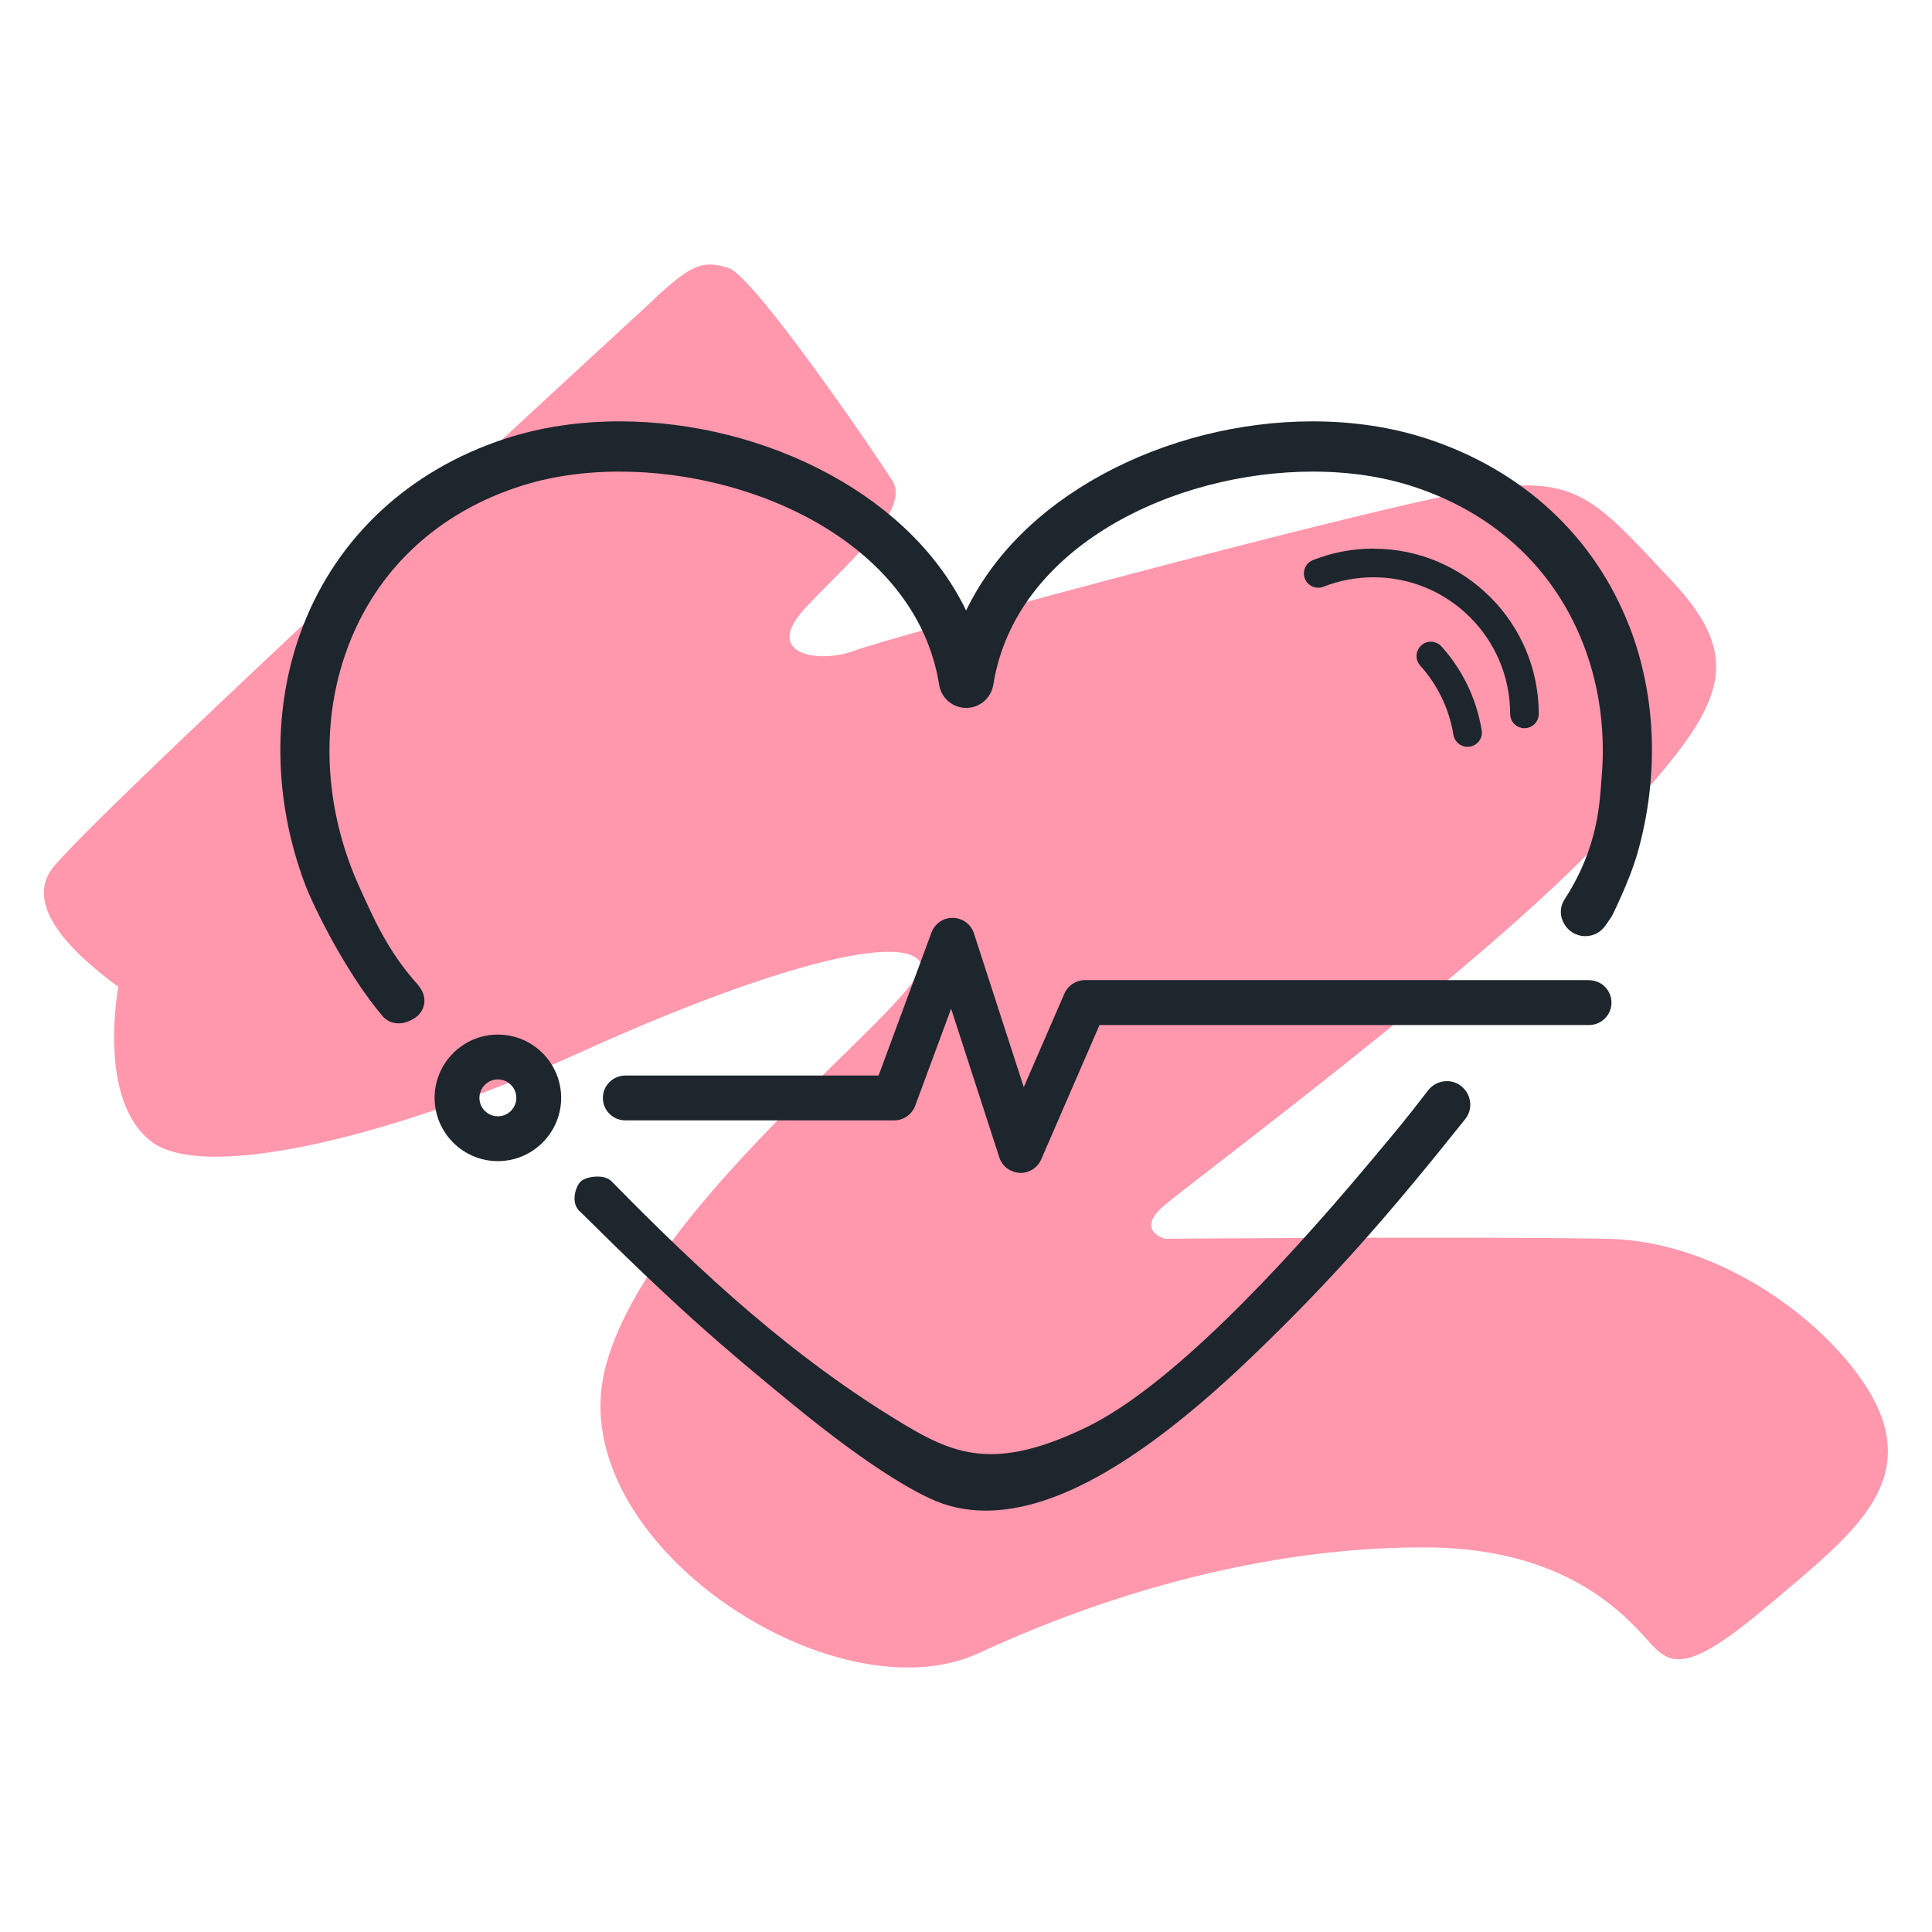
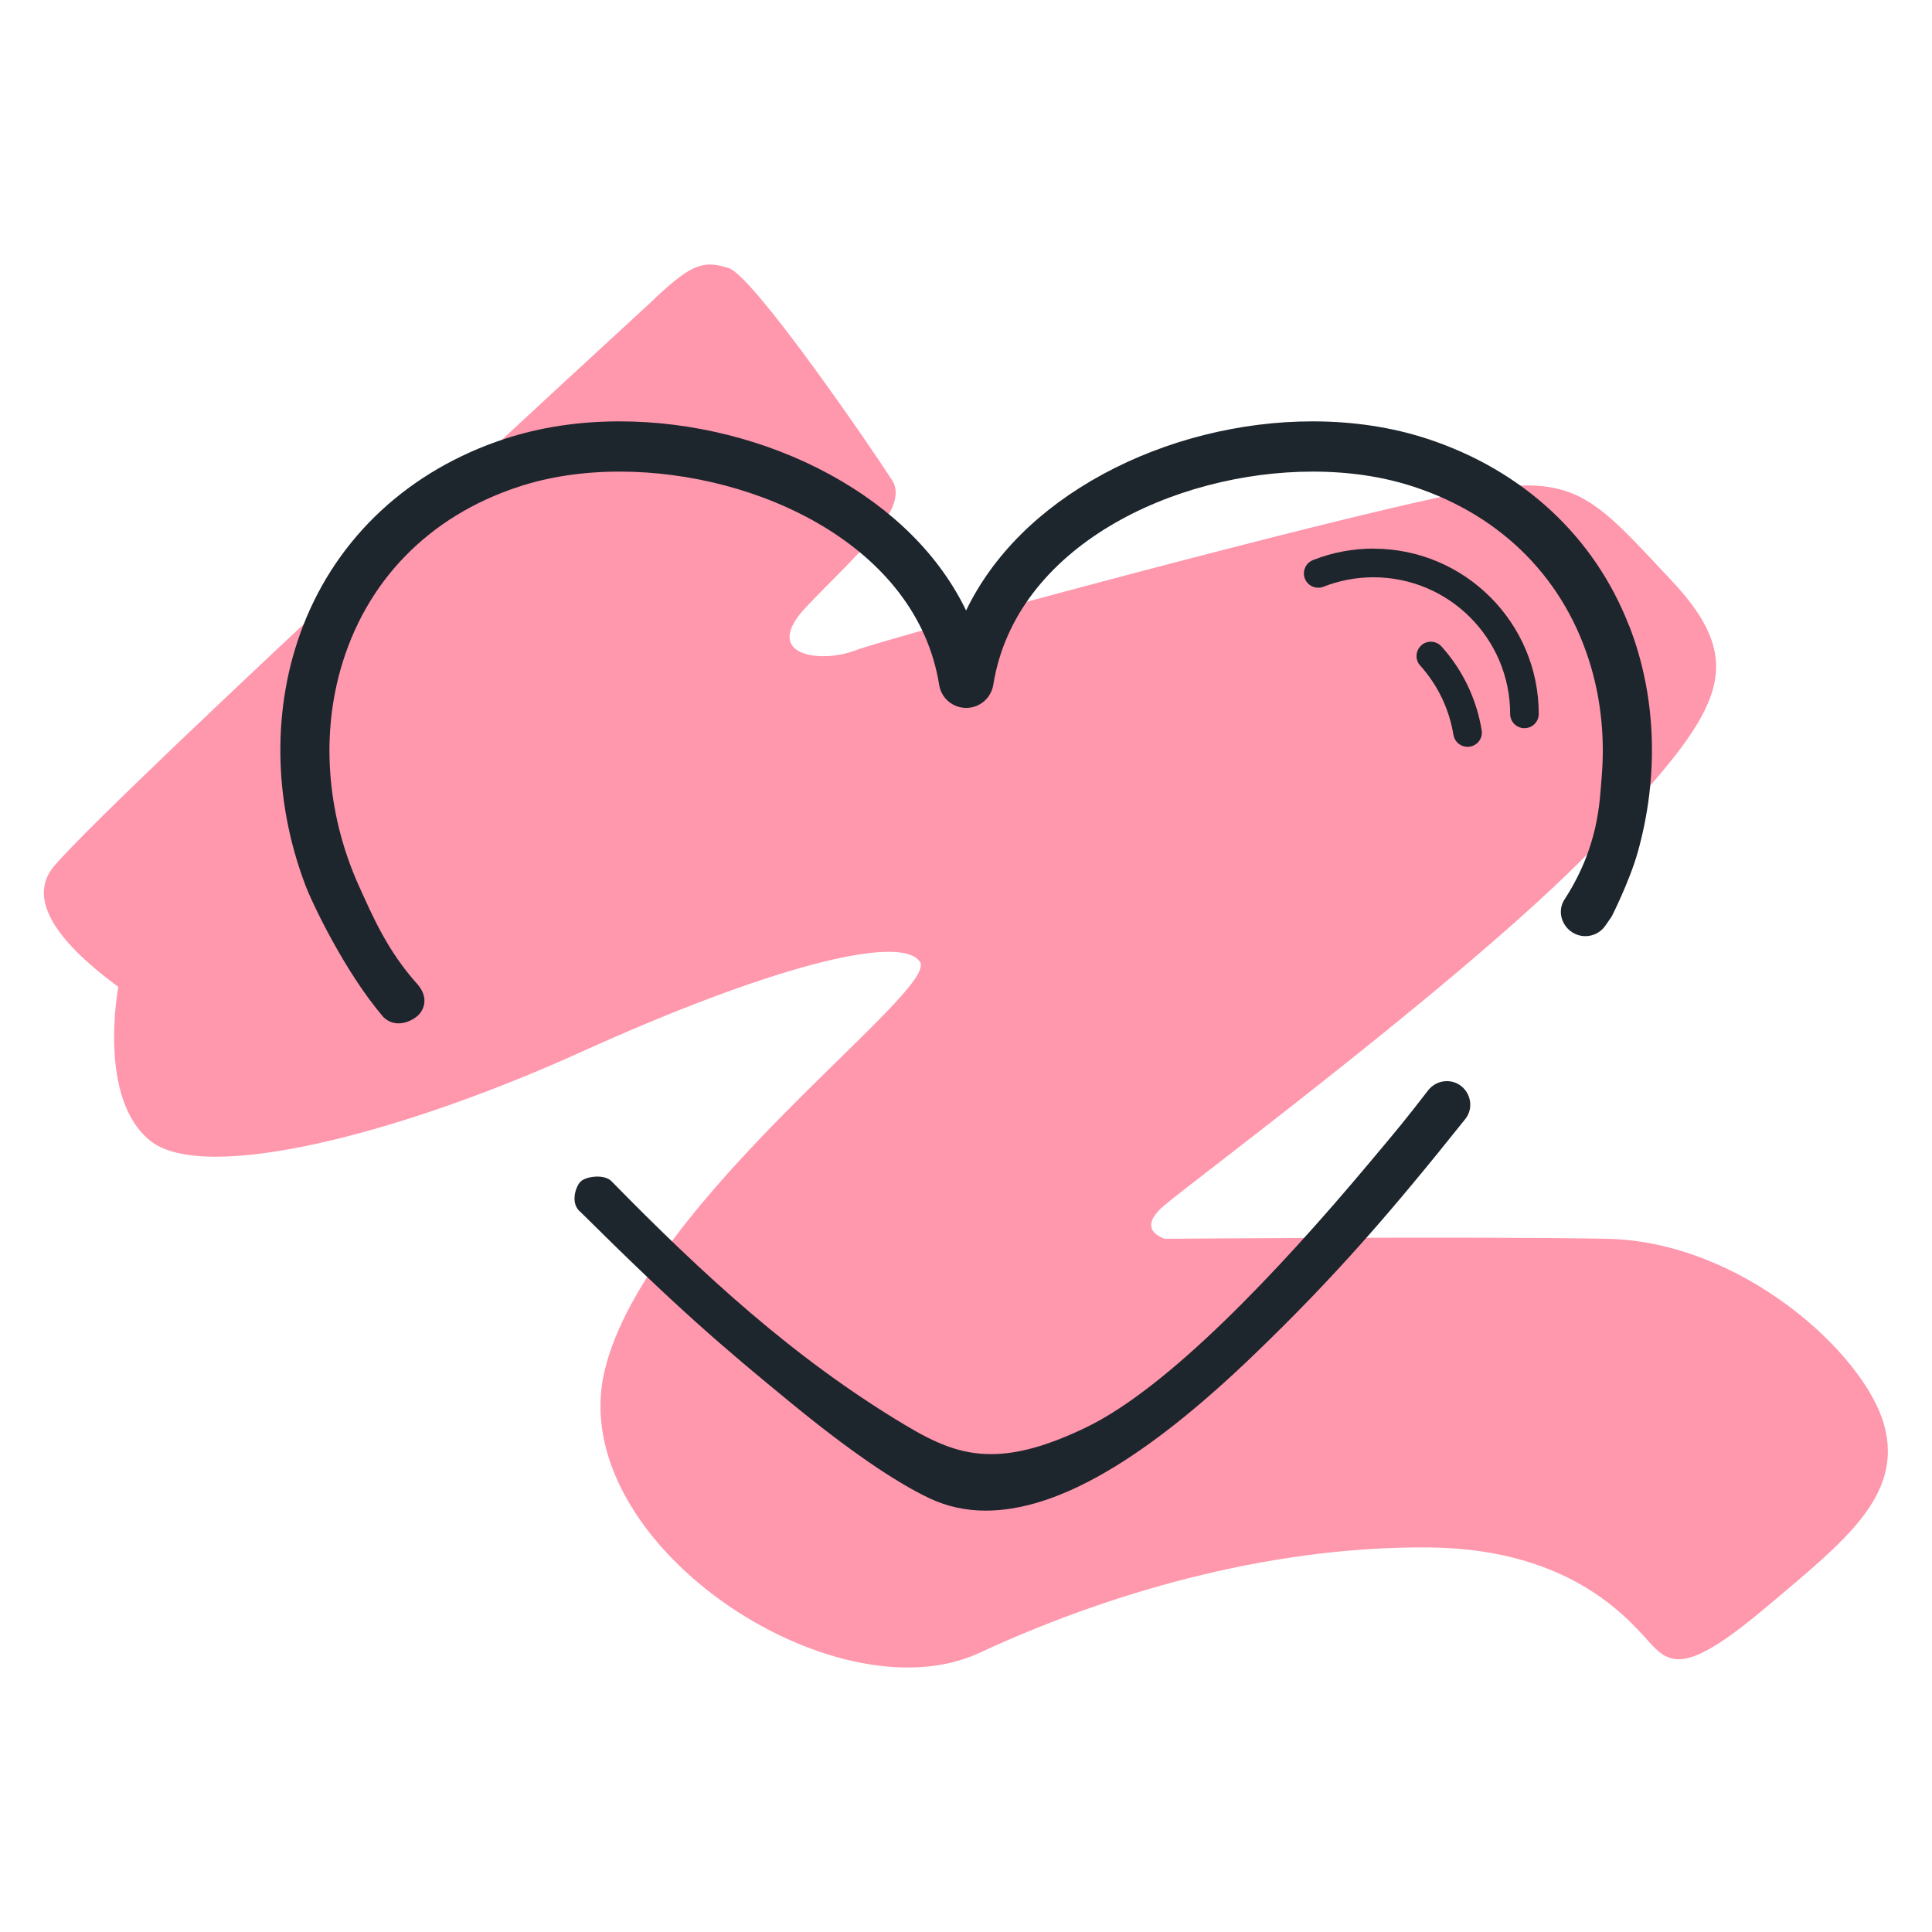
<svg xmlns="http://www.w3.org/2000/svg" id="Layer_1" data-name="Layer 1" viewBox="0 0 200 200">
  <defs>
    <style>
      .cls-1 {
        fill: #ff97ad;
      }

      .cls-1, .cls-2 {
        stroke-width: 0px;
      }

      .cls-2 {
        fill: #1d252d;
      }
    </style>
  </defs>
  <path class="cls-1" d="M67.81,30.89c-1.2,1.12-55.19,50.66-62.16,58.71-3.22,3.72,1.06,8.5,6.6,12.56,0,0-2.23,11.61,3.37,15.98,5.6,4.37,25.67-.68,44.65-9.29,18.98-8.6,32.91-12.29,34.96-9.29s-28.4,24.58-32.64,42.33c-4.23,17.75,23.76,36.19,38.78,29.22,15.02-6.96,31.41-11.06,46.56-10.92,15.16.14,21.03,7.92,23.08,10.1s3.96,2.73,11.88-3.96c7.92-6.69,14.2-11.47,12.15-18.84-2.05-7.37-14.75-18.98-28.68-19.25-13.93-.27-45.75,0-45.75,0,0,0-3.14-.82-.14-3.41,3-2.59,33.59-25.26,45.47-38.1,11.88-12.84,15.57-17.61,7.1-26.63-8.47-9.01-9.97-11.33-22.12-9.01-12.15,2.32-58.85,14.88-62.41,16.25-3.55,1.37-9.83.55-5.05-4.51,4.78-5.05,10.81-10.1,8.9-13.1-1.91-3-14.34-21.17-16.93-21.98-2.59-.82-3.77-.48-7.65,3.14Z" />
  <g>
    <path class="cls-2" d="M142.2,56.79c-2.17,0-4.28.4-6.28,1.19-.57.22-.94.77-.94,1.38,0,.19.03.37.1.54.22.57.77.94,1.38.94.19,0,.37-.03.54-.1,1.65-.65,3.4-.98,5.19-.98,7.8,0,14.14,6.34,14.14,14.14,0,.82.66,1.48,1.48,1.48s1.48-.66,1.48-1.48c0-9.43-7.67-17.1-17.1-17.1Z" />
    <path class="cls-2" d="M148.12,66.43c-.37,0-.72.13-.99.38-.36.32-.54.81-.48,1.29.04.3.16.58.37.8,1.81,2.01,3,4.49,3.44,7.17.12.72.73,1.24,1.46,1.24.08,0,.16,0,.24-.02.39-.06.74-.28.97-.6.23-.32.32-.71.25-1.1-.53-3.24-1.97-6.24-4.16-8.67-.28-.31-.68-.49-1.1-.49Z" />
-     <path class="cls-2" d="M58.09,113.65c0-3.61-2.94-6.55-6.55-6.55s-6.55,2.94-6.55,6.55,2.94,6.55,6.55,6.55,6.55-2.94,6.55-6.55ZM53.45,113.65c0,1.05-.86,1.91-1.91,1.91s-1.91-.86-1.91-1.91.86-1.91,1.91-1.91,1.91.86,1.91,1.91Z" />
-     <path class="cls-2" d="M164.52,101.46h-52.2c-.92,0-1.76.55-2.13,1.39l-4.21,9.69-5.16-15.92c-.3-.94-1.17-1.58-2.16-1.6-.02,0-.06,0-.1,0-.94,0-1.79.61-2.13,1.51l-5.48,14.81h-26.22c-1.28,0-2.32,1.04-2.32,2.32s1.04,2.32,2.32,2.32h27.84c.96,0,1.84-.61,2.17-1.51l3.72-10.05,4.99,15.4c.3.93,1.15,1.56,2.18,1.6h0c.95,0,1.78-.55,2.15-1.39l6.04-13.92h50.68c1.28,0,2.32-1.04,2.32-2.32s-1.04-2.32-2.32-2.32Z" />
    <path class="cls-2" d="M168.65,64.8c-3.59-9.24-10.99-16.11-20.85-19.36-3.67-1.21-7.69-1.82-11.93-1.82h0c-7.5,0-15.2,1.94-21.7,5.47-6.54,3.55-11.41,8.41-14.16,14.11-2.75-5.7-7.63-10.56-14.16-14.11-6.49-3.53-14.2-5.47-21.7-5.47-4.25,0-8.26.61-11.93,1.82-9.86,3.25-17.27,10.12-20.85,19.36-3.24,8.36-3.1,18.04.25,26.85.7,1.85,4.08,8.98,8.07,13.64,1.26,1.22,2.9.45,3.56-.15.56-.51,1.22-1.76,0-3.21-3.18-3.52-4.71-7.18-6.02-10.05-3.26-7.14-4.05-15.21-1.99-22.54,2.58-9.15,9.12-15.88,18.41-18.94,3.17-1.05,6.71-1.58,10.5-1.58,14.33,0,30.78,7.74,33.07,22.07.22,1.38,1.4,2.39,2.8,2.39.14,0,.28-.01.42-.03,1.23-.18,2.19-1.14,2.39-2.39,2.3-14.32,18.75-22.04,33.06-22.04,3.8,0,7.33.53,10.5,1.58,9.22,3.04,15.74,9.71,18.35,18.77,1.05,3.65,1.39,7.5,1.06,11.33-.21,2.43-.26,7.08-3.84,12.61-1.06,1.64.21,3.8,2.16,3.8h0c.83,0,1.6-.41,2.07-1.09l.62-.9.02-.02s1.84-3.62,2.7-6.65c2.21-7.85,1.96-16.16-.87-23.45Z" />
    <path class="cls-2" d="M149.77,111.92c-.75,0-1.46.35-1.92.94-2.58,3.33-2.88,3.68-6.16,7.59-9.39,11.2-20.79,23.26-29.31,27.34-3.9,1.87-7.01,2.74-9.8,2.74-3.21,0-5.78-1.15-8.9-3.02-11.5-6.88-20.94-15.6-30.35-25.2-.75-.82-2.68-.53-3.22,0-.54.53-1.11,2.31,0,3.17,10,9.93,14.54,13.82,21.69,19.68,5.97,4.9,10.82,8.24,14.42,9.94,1.79.85,3.74,1.28,5.82,1.28,7.4,0,16.46-5.26,27.72-16.09,8.48-8.15,14.31-14.91,21.91-24.43,1.27-1.59.13-3.94-1.9-3.94h0Z" />
  </g>
</svg>